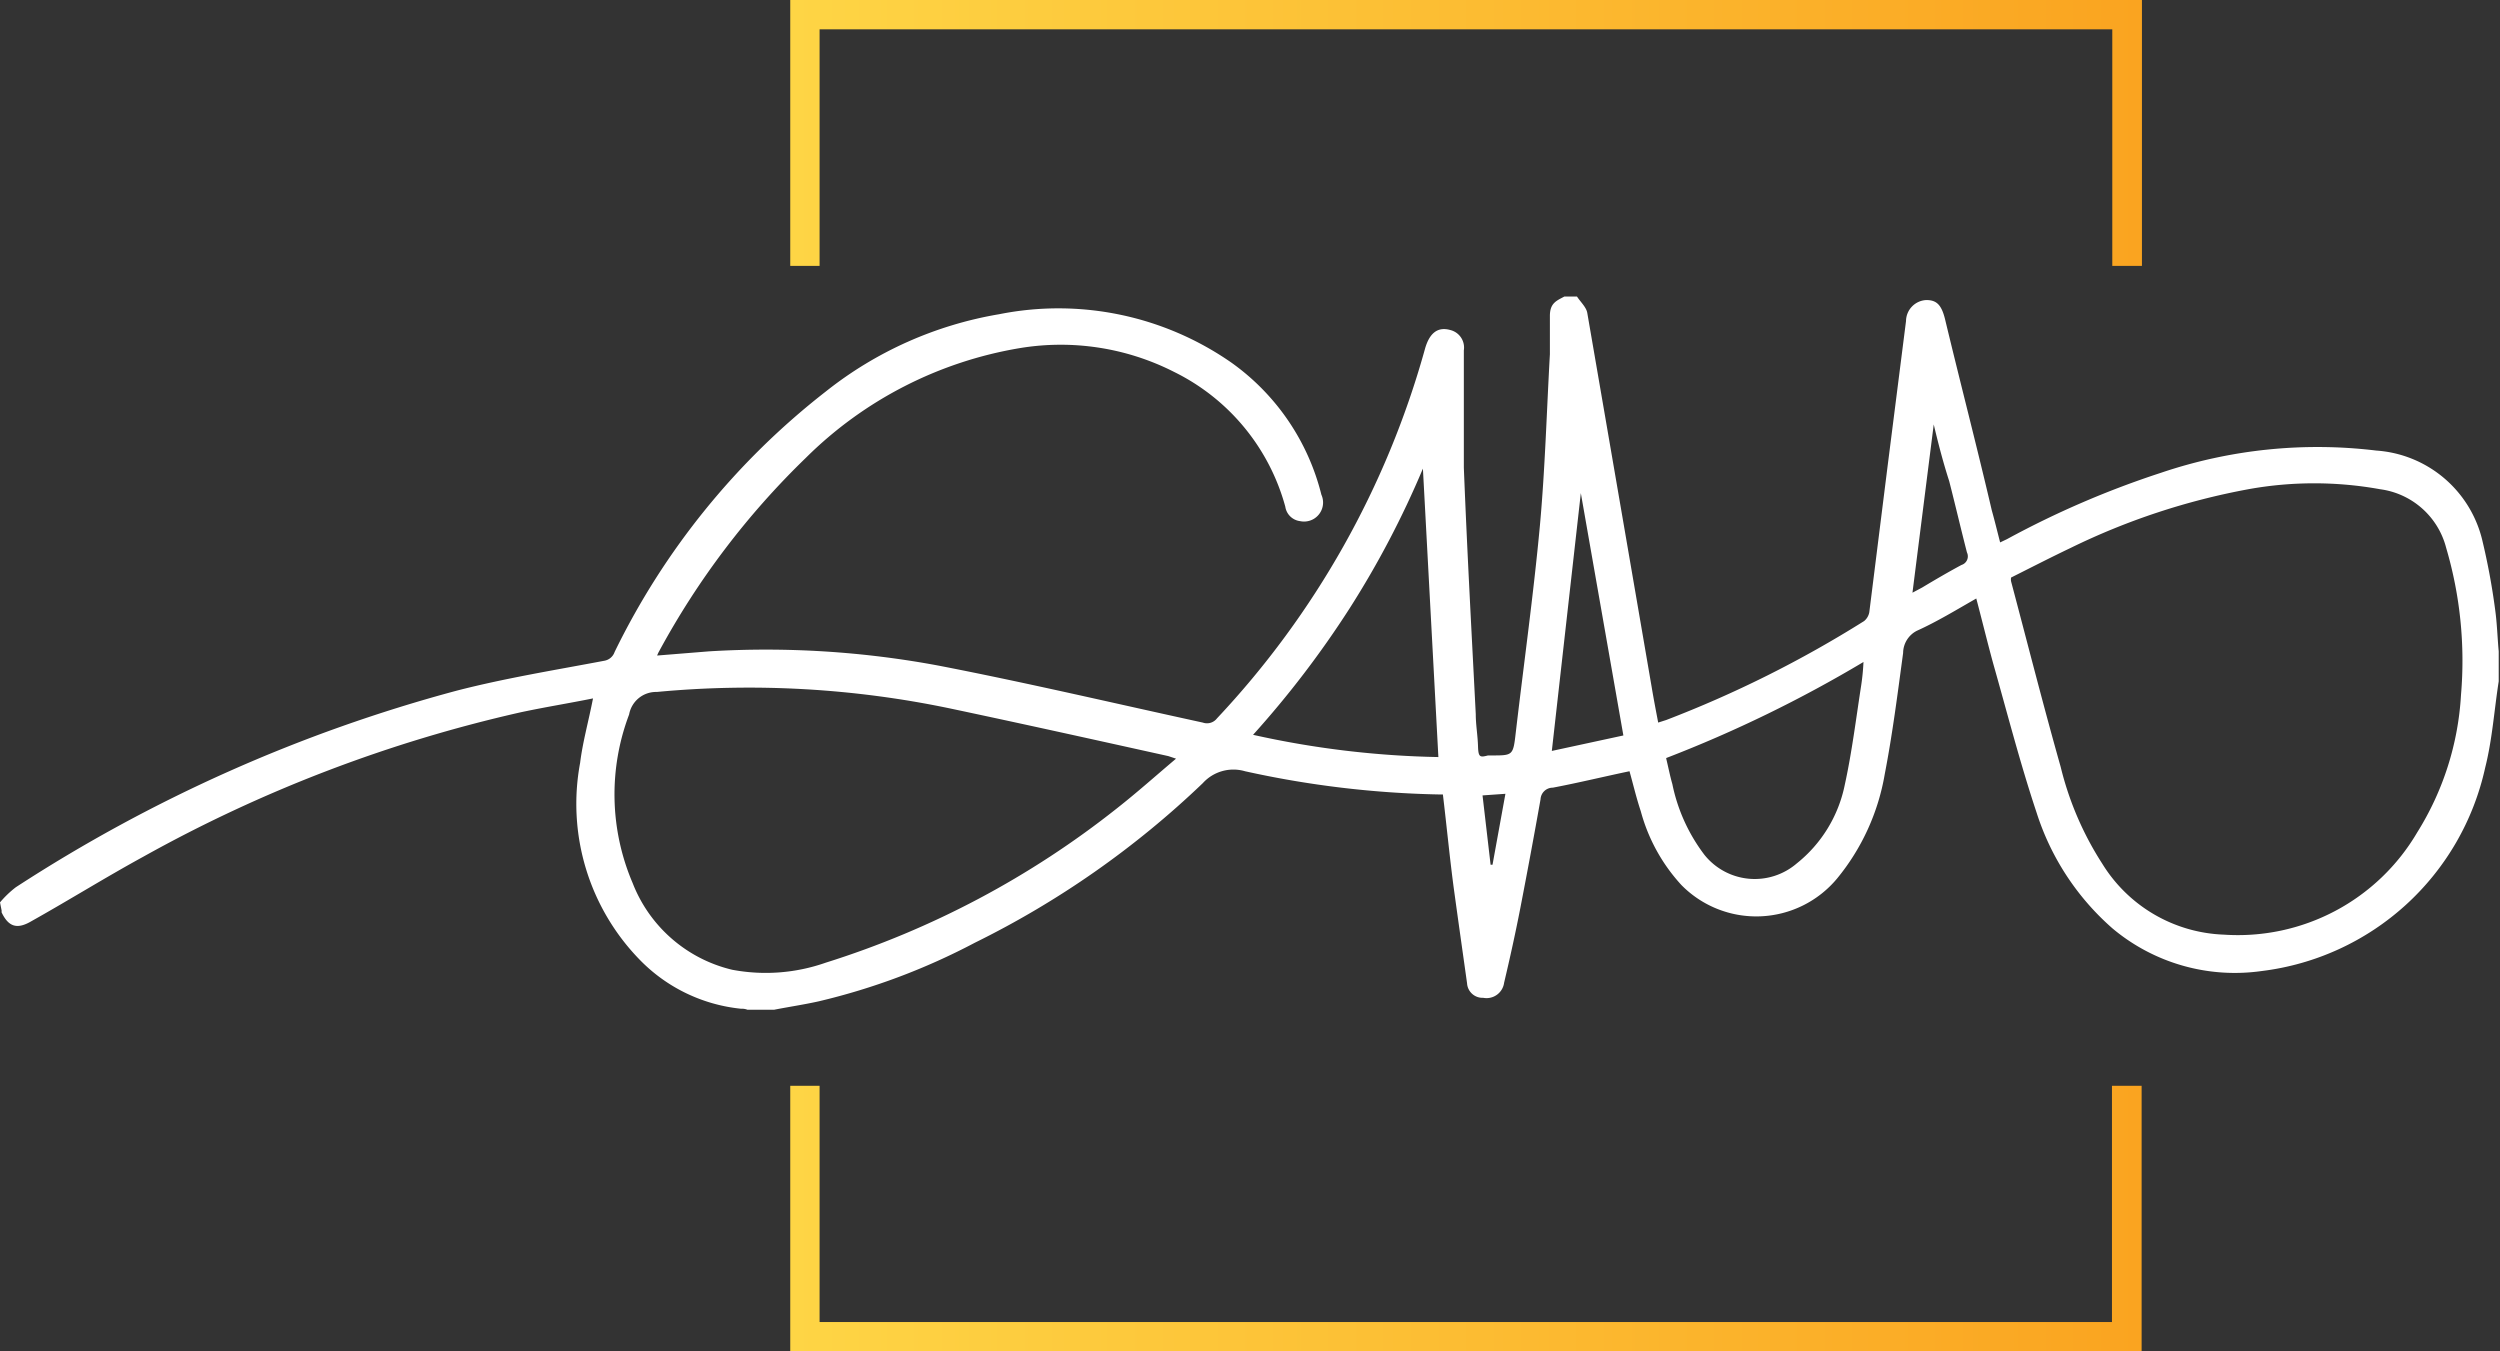
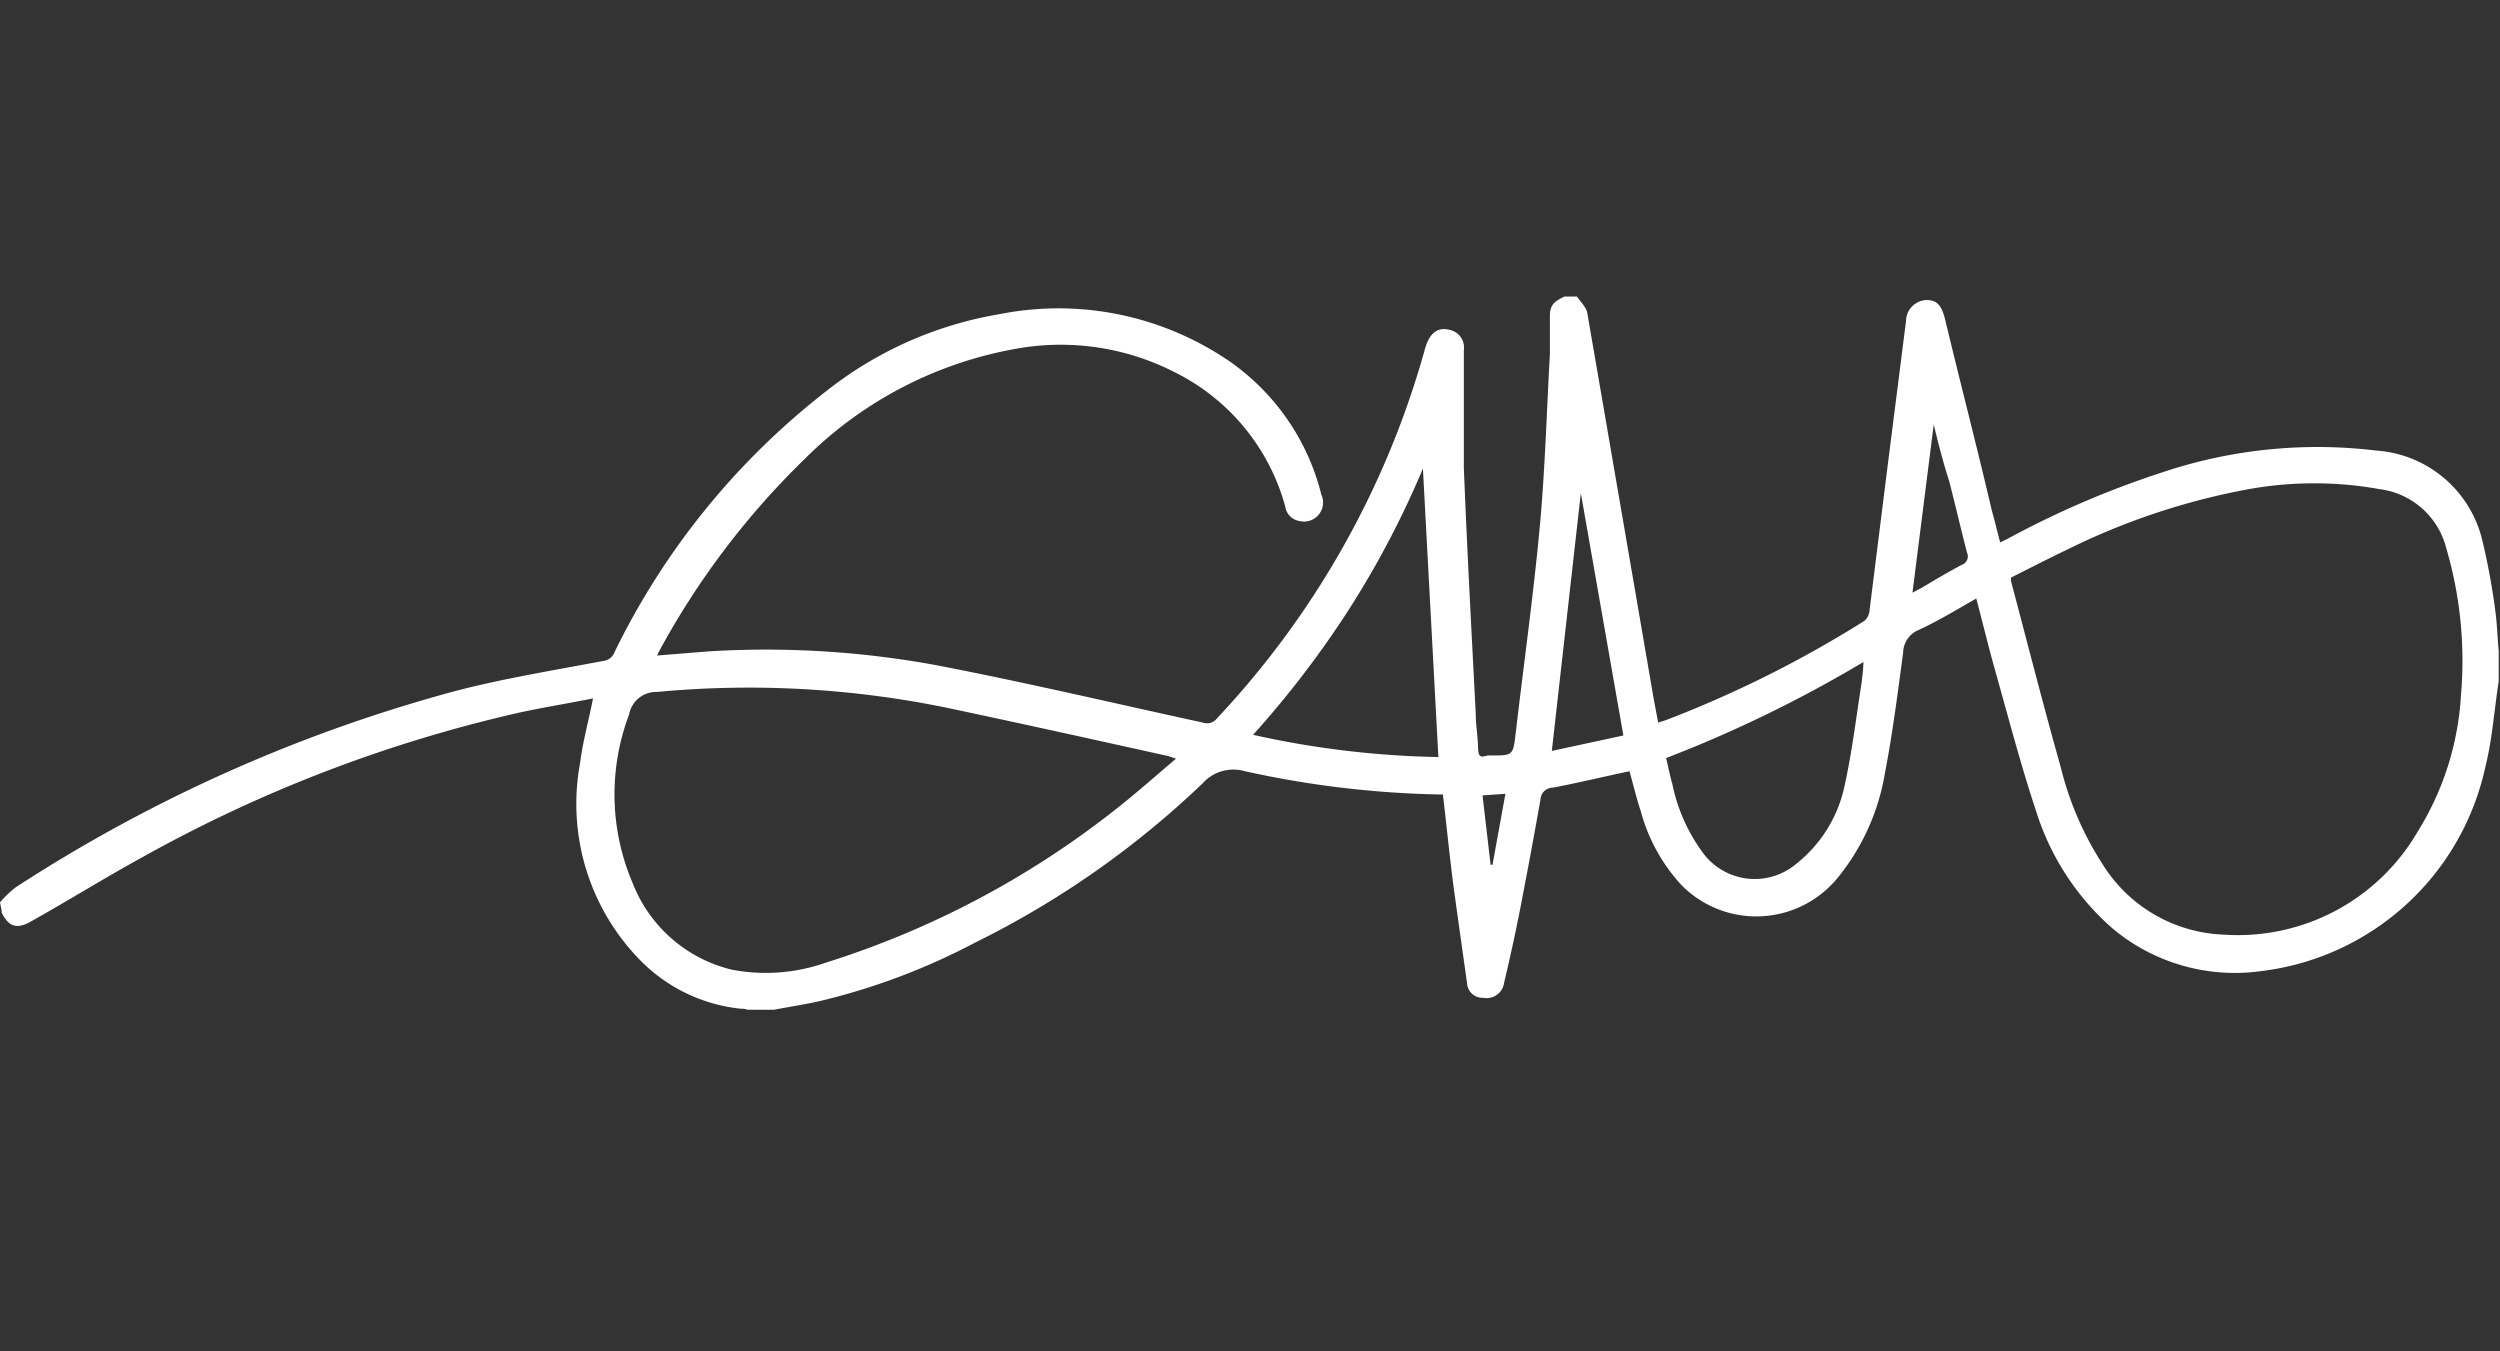
<svg xmlns="http://www.w3.org/2000/svg" xmlns:xlink="http://www.w3.org/1999/xlink" viewBox="0 0 77.57 41.93">
  <rect x="0" y="0" width="77.57" height="41.93" fill="#333333" stroke="none" />
  <defs>
    <style>.cls-1{fill:url(#Sfumatura_senza_nome_18);}.cls-2{fill:url(#Sfumatura_senza_nome_18-2);}.cls-3{fill:#fff;}</style>
    <linearGradient id="Sfumatura_senza_nome_18" x1="24.52" y1="4.12" x2="66.46" y2="4.12" gradientUnits="userSpaceOnUse">
      <stop offset="0" stop-color="#fed545" />
      <stop offset="1" stop-color="#faa420" />
    </linearGradient>
    <linearGradient id="Sfumatura_senza_nome_18-2" x1="24.52" y1="115.38" x2="66.46" y2="115.38" gradientTransform="matrix(1, 0, 0, -1, 0, 153.19)" xlink:href="#Sfumatura_senza_nome_18" />
  </defs>
  <title>logo_nav</title>
  <g id="Livello_2" data-name="Livello 2">
    <g id="Livello_1-2" data-name="Livello 1">
-       <polygon class="cls-1" points="24.52 8.25 25.43 8.25 25.43 0.91 65.54 0.91 65.54 8.25 66.46 8.25 66.46 0 24.52 0 24.52 8.25" />
-       <polygon class="cls-2" points="24.52 33.69 25.43 33.69 25.43 41.02 65.53 41.02 65.53 33.69 66.45 33.69 66.45 41.93 24.52 41.93 24.52 33.69" />
      <path class="cls-3" d="M0,28a3.11,3.11,0,0,1,.49-.47,47.75,47.75,0,0,1,13.68-6.1c1.51-.39,3.06-.64,4.59-.93a.41.41,0,0,0,.31-.27,23,23,0,0,1,6.55-8.08A11.8,11.8,0,0,1,31,9.75a9.39,9.39,0,0,1,7.22,1.51A7.15,7.15,0,0,1,41,15.35a.59.59,0,0,1-.66.82.53.53,0,0,1-.46-.45,6.59,6.59,0,0,0-3.45-4.18,7.76,7.76,0,0,0-4.78-.74A12.3,12.3,0,0,0,25,14.21a24.73,24.73,0,0,0-4.55,6,.85.85,0,0,0-.06.13L22,20.21a29.12,29.12,0,0,1,7.16.45c2.73.53,5.45,1.17,8.16,1.76a.39.39,0,0,0,.44-.13,27.46,27.46,0,0,0,6.45-11.45c.14-.51.4-.71.79-.6a.56.56,0,0,1,.42.63c0,1.21,0,2.43,0,3.64.1,2.55.24,5.1.37,7.65,0,.33.06.65.07,1s.07.34.31.28h.12c.65,0,.66,0,.74-.7.25-2.14.55-4.28.75-6.43.16-1.76.21-3.54.31-5.32,0-.4,0-.79,0-1.19s.21-.47.45-.6h.39c.11.17.29.33.32.51q1,5.8,2,11.62c.06.36.13.72.2,1.09l.25-.08a35.21,35.21,0,0,0,6.14-3.07A.46.46,0,0,0,58,19l.57-4.55.57-4.49a.66.66,0,0,1,.63-.65c.32,0,.47.15.58.59.48,2,1,4,1.45,5.93.09.32.17.65.26,1l.21-.1a28.48,28.48,0,0,1,4.78-2.06,15.15,15.15,0,0,1,6.68-.69,3.64,3.64,0,0,1,3.28,2.74,20.76,20.76,0,0,1,.41,2.2c.06.43.07.86.11,1.29v.72c0,.07,0,.14,0,.21-.14.9-.2,1.81-.42,2.68a8.11,8.11,0,0,1-6.94,6.31,5.91,5.91,0,0,1-4.62-1.32,8,8,0,0,1-2.36-3.6c-.51-1.53-.91-3.09-1.35-4.64-.18-.66-.34-1.32-.52-2-.63.36-1.22.72-1.84,1a.78.78,0,0,0-.43.69c-.17,1.26-.33,2.52-.57,3.76A6.93,6.93,0,0,1,57,27.26a3.26,3.26,0,0,1-4.83.2,5.49,5.49,0,0,1-1.26-2.29c-.14-.42-.24-.85-.35-1.24-.81.17-1.59.36-2.38.51a.38.38,0,0,0-.38.36q-.3,1.69-.63,3.39c-.15.77-.32,1.54-.5,2.3a.55.55,0,0,1-.65.47.48.48,0,0,1-.5-.45c-.14-1-.27-1.91-.4-2.86s-.23-2-.35-3l-.14,0a30.48,30.48,0,0,1-6-.72,1.28,1.28,0,0,0-1.31.37,28.31,28.31,0,0,1-7.07,4.95,20.41,20.41,0,0,1-4.85,1.82c-.45.1-.92.17-1.38.26h-.83A.44.44,0,0,0,23,31.3a5.1,5.1,0,0,1-3.14-1.51A6.93,6.93,0,0,1,18,23.67c.08-.65.26-1.28.4-2-.74.15-1.49.27-2.24.43A43.93,43.93,0,0,0,4.45,26.58c-1.17.64-2.31,1.35-3.47,2-.44.26-.71.19-.93-.27l0-.06ZM62.4,17.92a.31.31,0,0,0,0,.12c.51,1.92,1,3.85,1.54,5.76a9.82,9.82,0,0,0,1.29,3A4.63,4.63,0,0,0,69,29,6.45,6.45,0,0,0,75,25.83a9,9,0,0,0,1.36-4.27A12.39,12.39,0,0,0,75.9,17a2.45,2.45,0,0,0-2.05-1.82,11.47,11.47,0,0,0-4.09,0A21.35,21.35,0,0,0,64.25,17C63.62,17.3,63,17.62,62.4,17.92ZM36.49,23.54l-.24-.08c-2.26-.5-4.51-1-6.78-1.48a30.47,30.47,0,0,0-9.09-.51.85.85,0,0,0-.86.7,7,7,0,0,0,.11,5.23,4.41,4.41,0,0,0,3.09,2.69,5.61,5.61,0,0,0,2.9-.22,28.06,28.06,0,0,0,9.05-4.8C35.28,24.59,35.85,24.08,36.49,23.54Zm15.21,0c.07.29.12.55.19.79a5.41,5.41,0,0,0,1,2.2,2,2,0,0,0,2.86.26,4.18,4.18,0,0,0,1.49-2.44c.22-1,.35-2.06.51-3.09a7,7,0,0,0,.07-.72A40,40,0,0,1,51.7,23.52Zm-7.55-9a28.8,28.8,0,0,1-2.27,4.33,30.27,30.27,0,0,1-3,3.93,28.65,28.65,0,0,0,5.75.69Zm4.9.76-.9,8,2.22-.48ZM60,13.17h0l-.66,5.22.3-.16c.4-.24.81-.48,1.22-.7a.28.28,0,0,0,.17-.39c-.19-.74-.36-1.47-.55-2.21C60.29,14.34,60.14,13.76,60,13.17ZM46,24.68l.25,2.15h.06l.4-2.2Z" />
    </g>
  </g>
</svg>